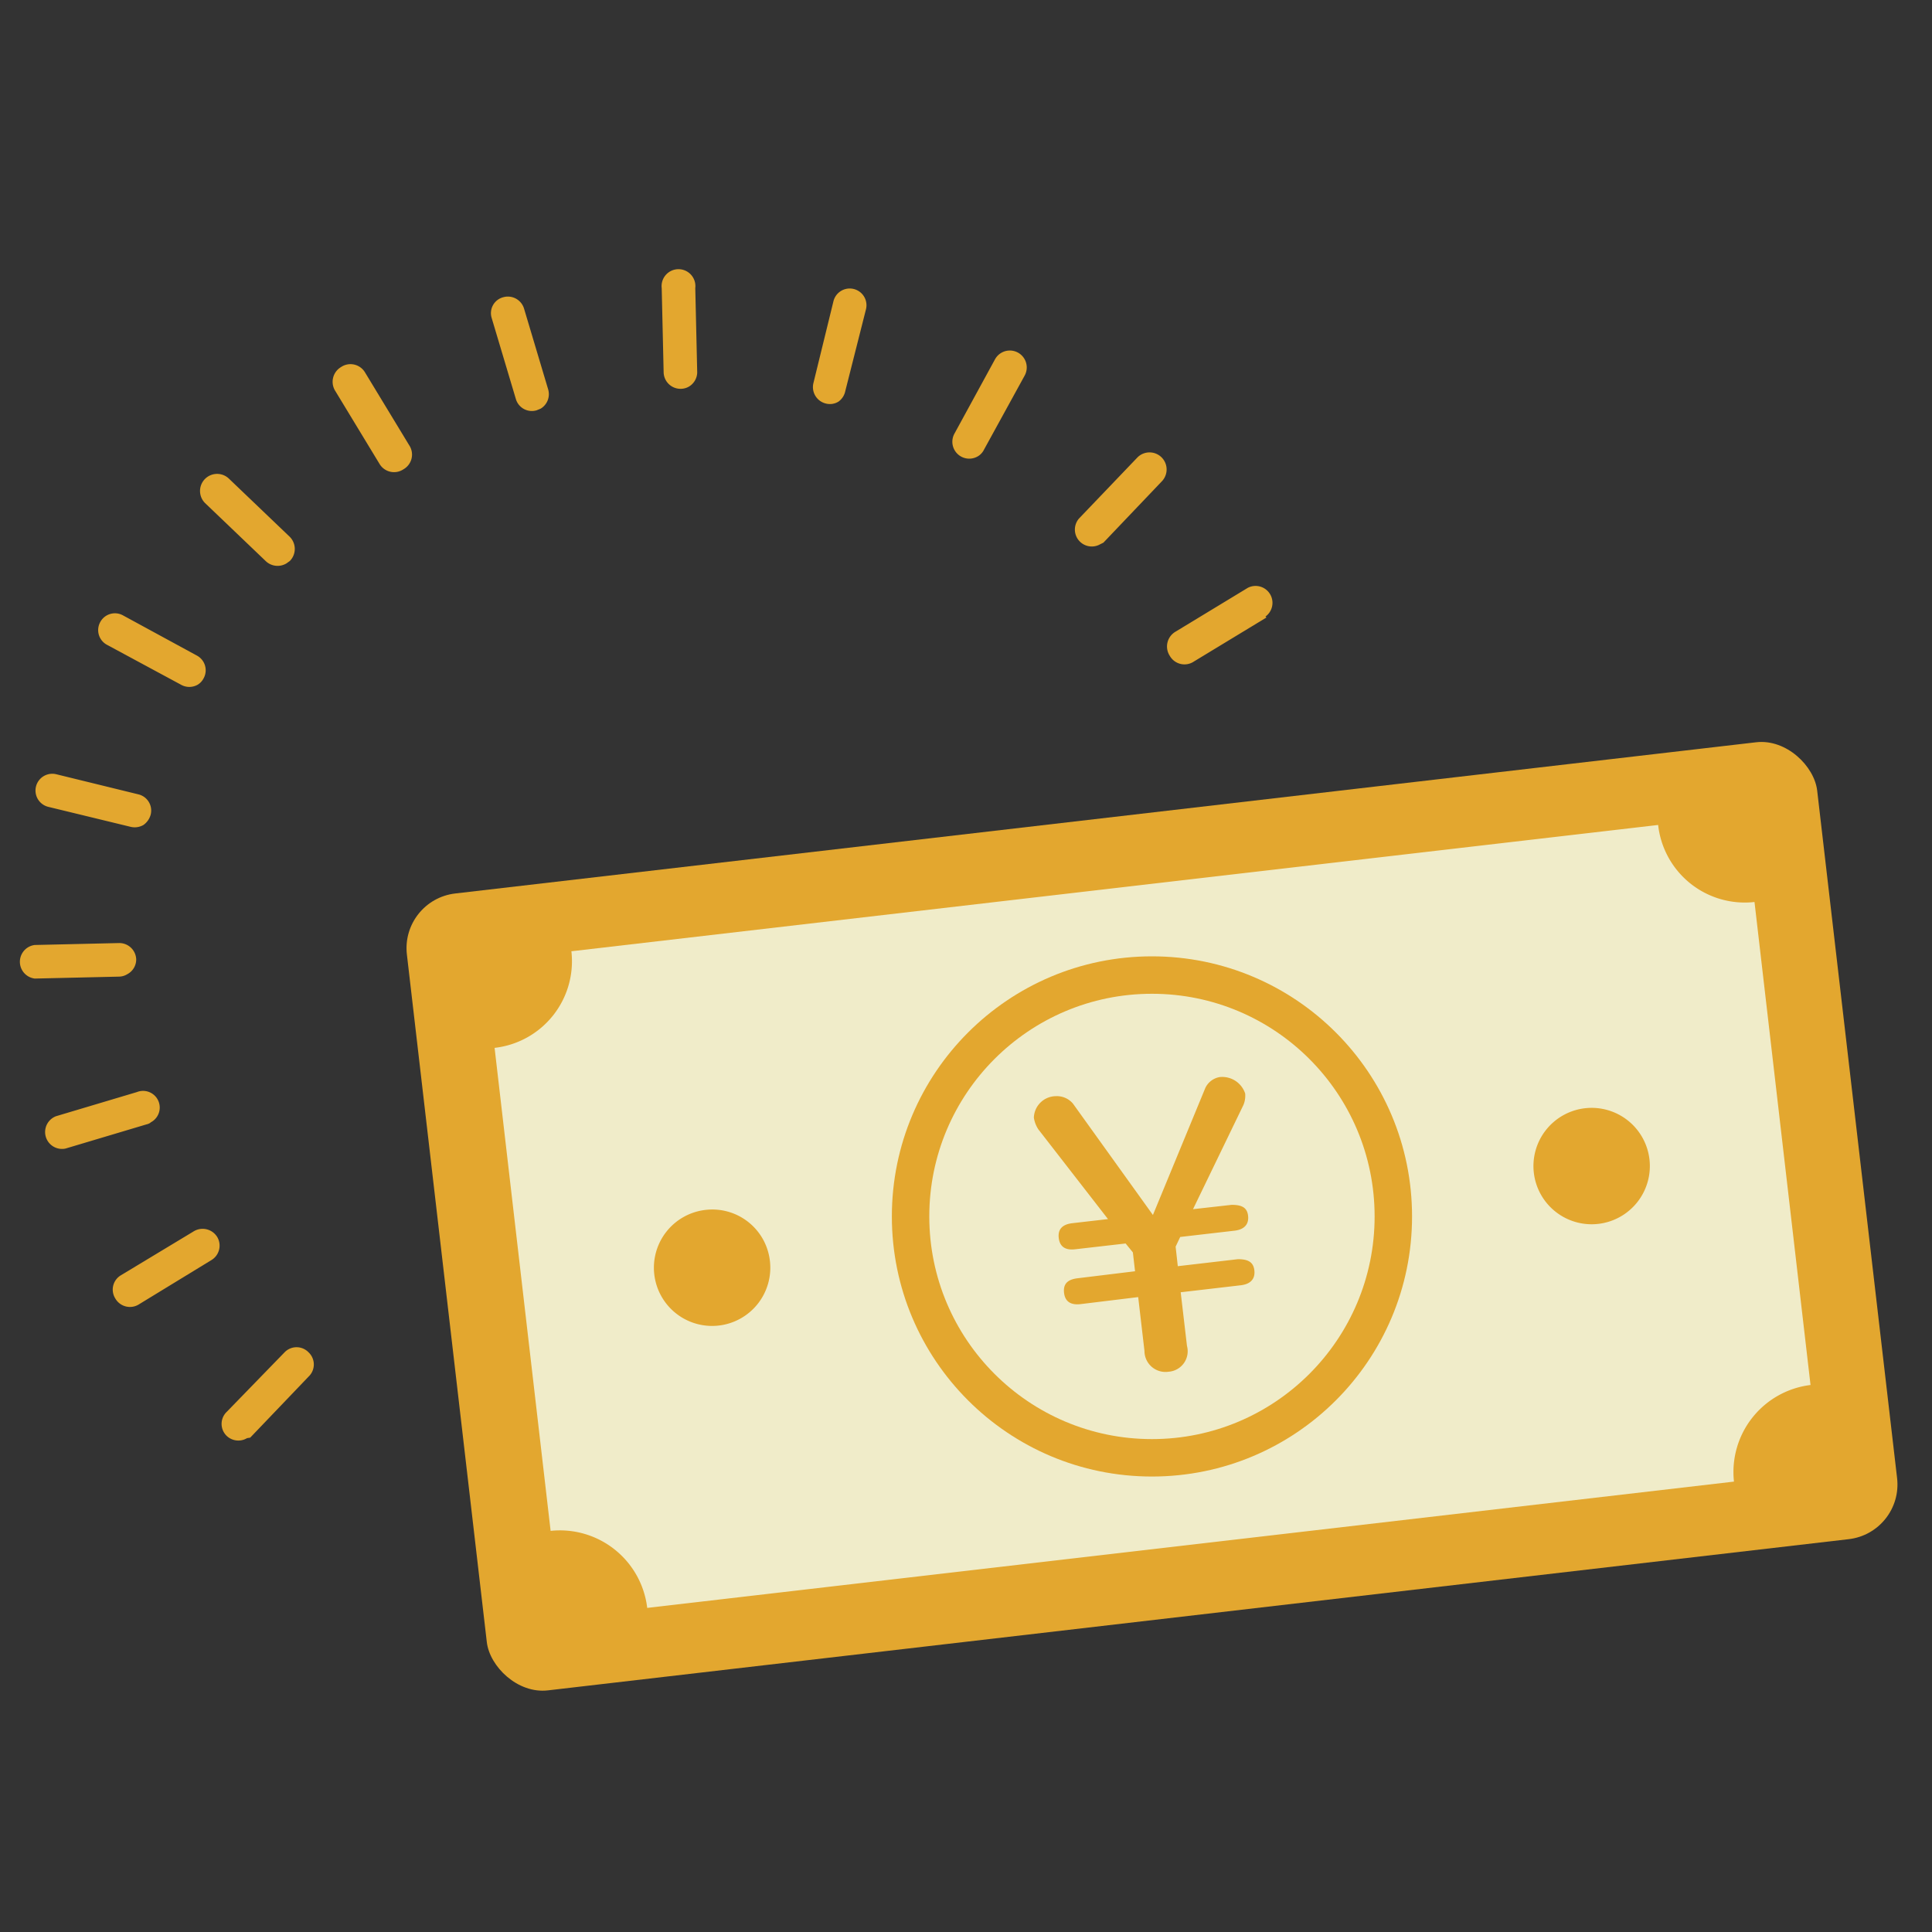
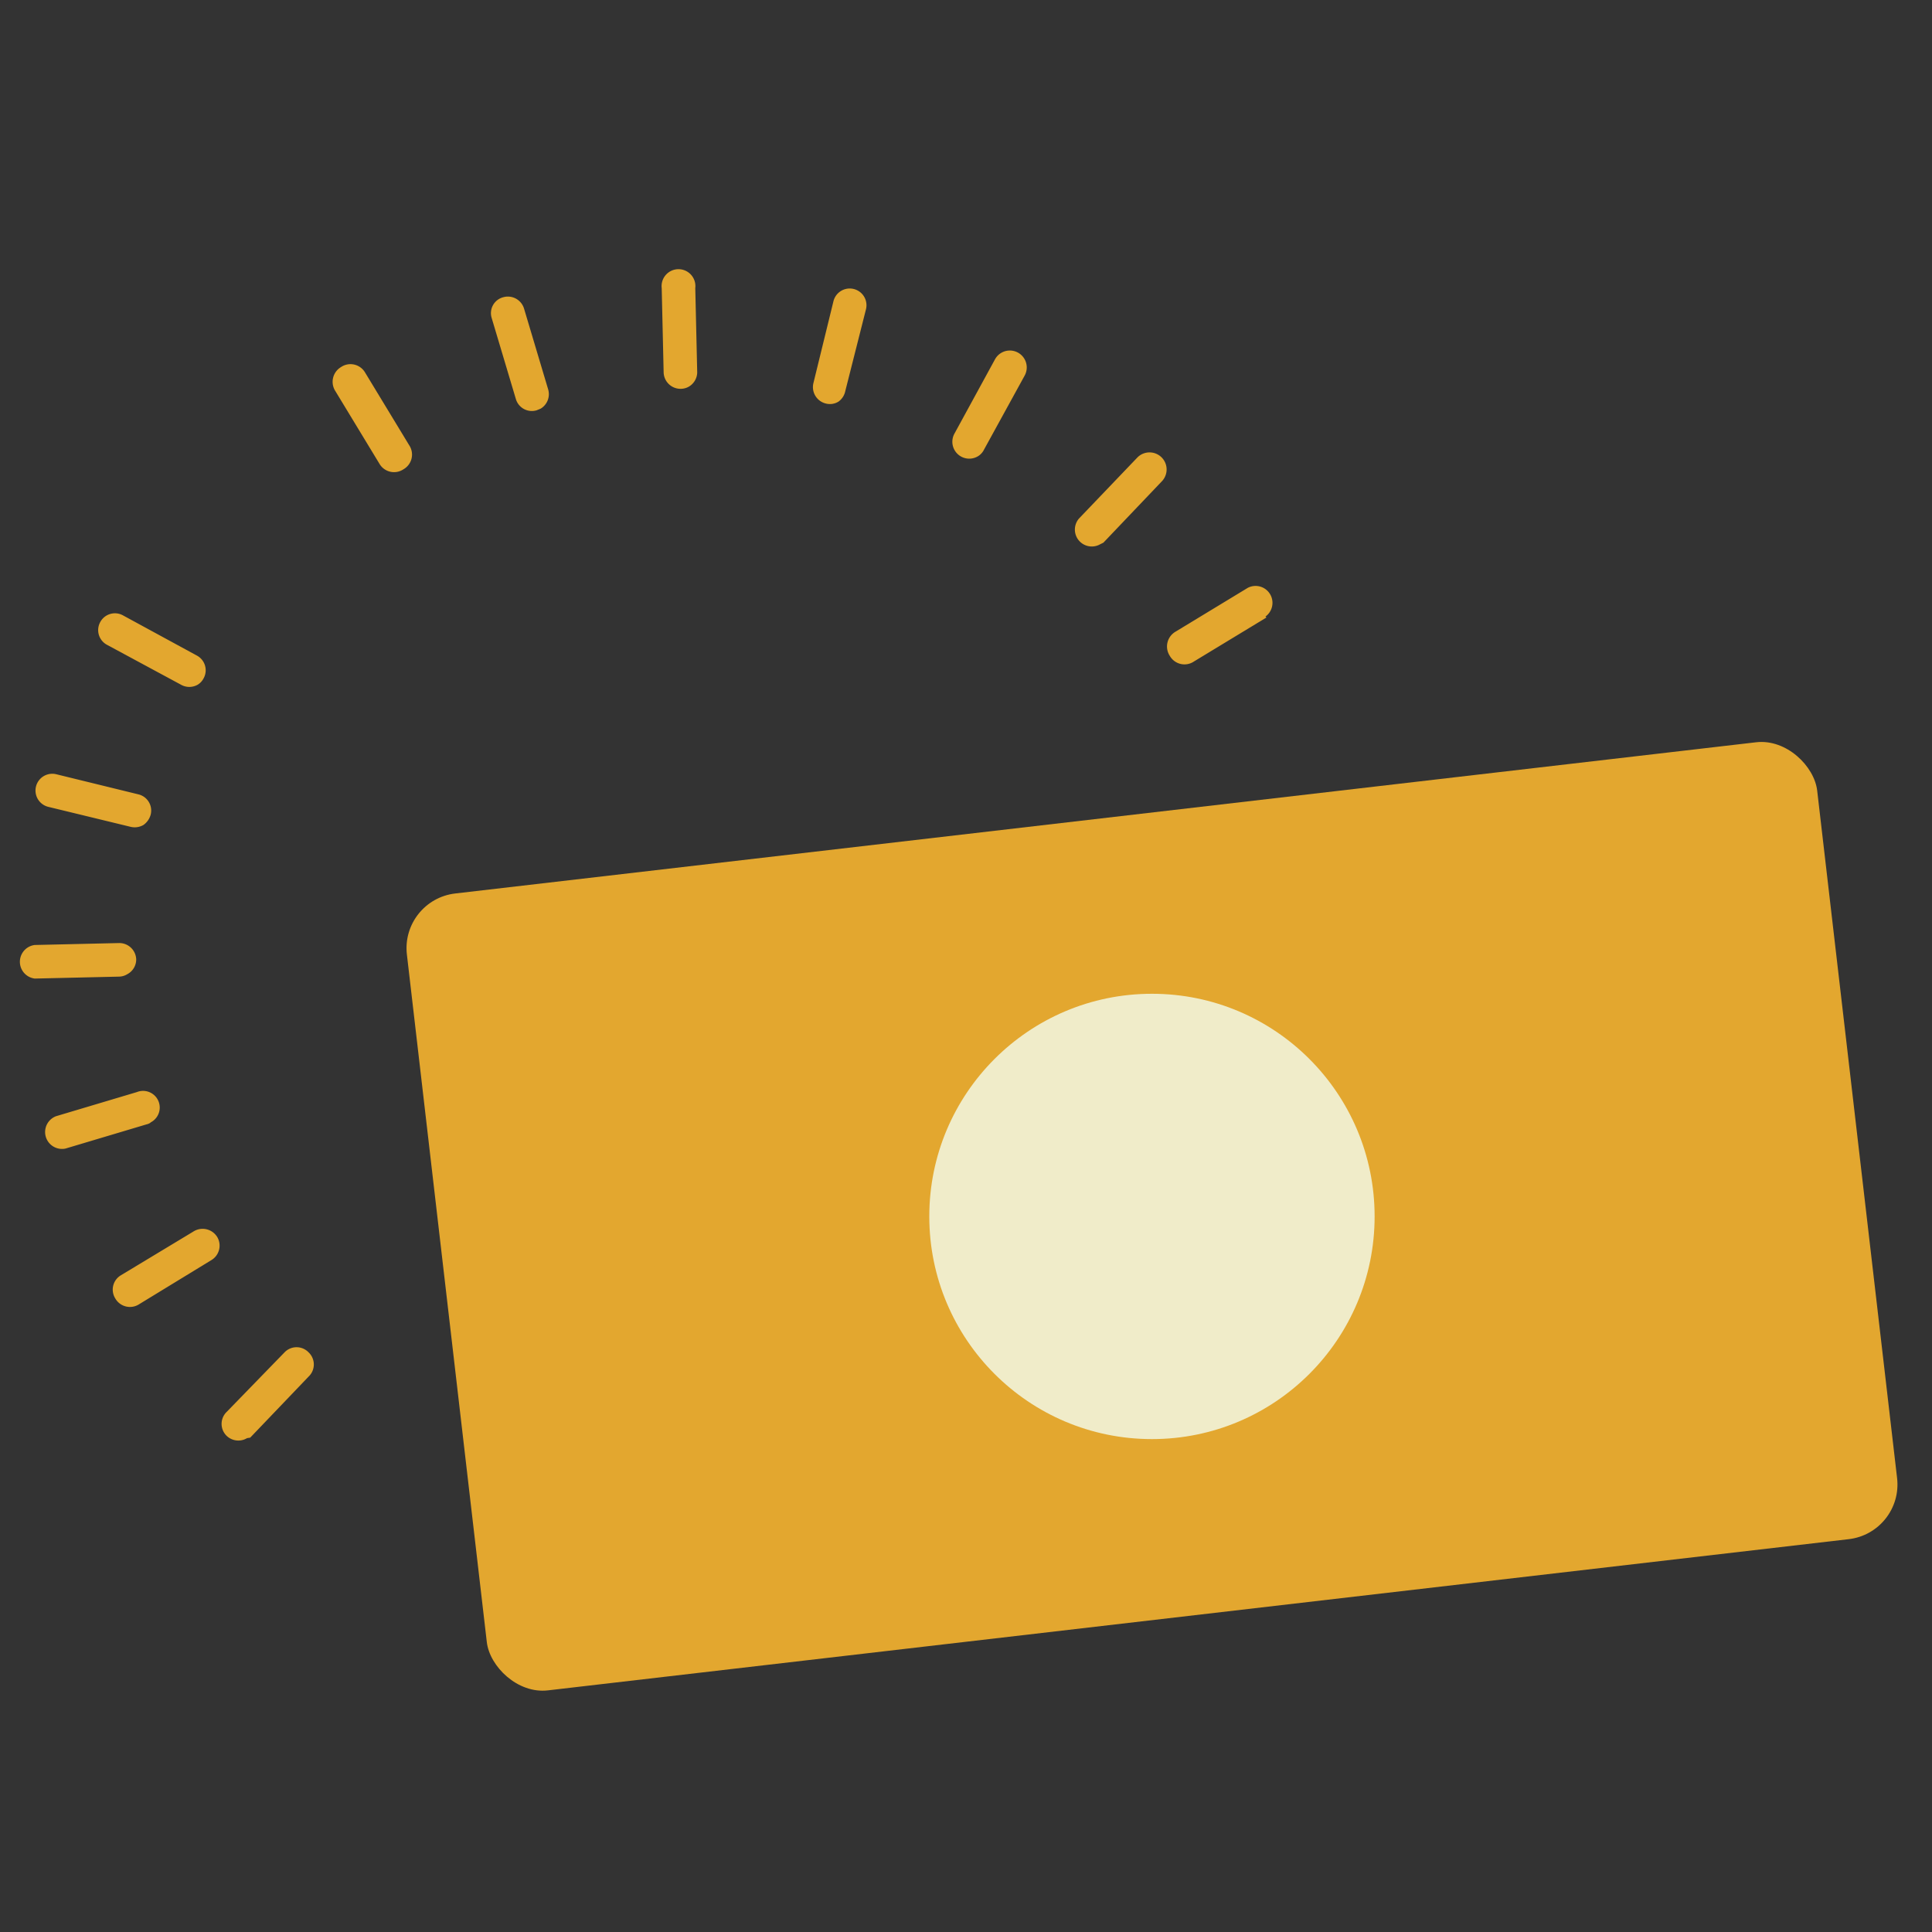
<svg xmlns="http://www.w3.org/2000/svg" id="レイヤー_1" data-name="レイヤー 1" width="80" height="80" viewBox="0 0 80 80">
  <rect x="0" y="0" width="80" height="80" fill="#333333" stroke="none" />
  <defs>
    <style>.cls-1{fill:#e3a72f;}.cls-2{fill:#f0ecc9;}</style>
  </defs>
  <rect class="cls-1" x="18.31" y="33.76" width="58.79" height="33.22" rx="2.28" transform="translate(-5.5 5.84) rotate(-6.63)" />
-   <path class="cls-2" d="M72.65,37.35l2.32,20a3.63,3.63,0,0,0-3.17,4l-45,5.23a3.64,3.64,0,0,0-4-3.19l-2.32-20a3.61,3.61,0,0,0,3.18-4l45-5.23A3.61,3.61,0,0,0,72.65,37.35Z" />
  <circle class="cls-1" cx="47.7" cy="50.37" r="10.77" />
  <circle class="cls-2" cx="47.7" cy="50.37" r="9.22" />
  <path class="cls-1" d="M31.88,52.21a2.41,2.41,0,1,1-2.67-2.11A2.4,2.4,0,0,1,31.88,52.21Z" />
  <path class="cls-1" d="M68.3,48a2.41,2.41,0,1,1-2.67-2.11A2.41,2.41,0,0,1,68.3,48Z" />
-   <path class="cls-1" d="M44.75,54c-.42.05-.65-.11-.69-.47s.14-.55.56-.6L47,52.64l-.09-.78-.3-.37-2.09.24c-.42.05-.64-.12-.68-.47s.14-.56.56-.61l1.48-.17L43,46.77a1.2,1.2,0,0,1-.19-.49.92.92,0,0,1,.91-.89.87.87,0,0,1,.71.31l3.31,4.61,2.17-5.26a.81.81,0,0,1,.59-.45,1,1,0,0,1,1.06.68,1,1,0,0,1-.07.47l-2.09,4.32L51,49.89c.42,0,.64.11.68.45s-.14.57-.56.62l-2.25.26-.19.4.09.81,2.49-.29c.42,0,.64.12.68.46s-.14.57-.56.62l-2.49.29.26,2.22a.85.85,0,0,1-.76,1.07.87.87,0,0,1-1-.86l-.26-2.23Z" />
  <path class="cls-1" d="M52.44,25.57l-3,1.82a.7.7,0,0,1-1-.23.71.71,0,0,1,.23-1l3-1.82a.7.7,0,0,1,.73,1.19Z" />
  <path class="cls-1" d="M8.75,52.18,5.77,54a.7.7,0,0,1-1-.24A.69.69,0,0,1,5,52.81L8,51a.71.71,0,0,1,1,.23A.7.7,0,0,1,8.75,52.18Z" />
  <path class="cls-1" d="M45.55,22.54a.7.7,0,0,1-.87-1.07l2.42-2.53a.69.69,0,0,1,1,1l-2.41,2.53Z" />
  <path class="cls-1" d="M10.23,59.55a.7.7,0,0,1-.84-.09.69.69,0,0,1,0-1L11.78,56a.69.69,0,0,1,1,0,.69.69,0,0,1,0,1l-2.42,2.53Z" />
  <path class="cls-1" d="M40.53,18.87a.7.7,0,0,1-1-.93l1.67-3.06a.7.7,0,0,1,1.23.67l-1.68,3.06A.67.67,0,0,1,40.53,18.87Z" />
  <path class="cls-1" d="M34.72,16.63a.67.67,0,0,1-.52.08.7.7,0,0,1-.52-.84l.83-3.39a.69.69,0,1,1,1.35.32L35,16.2A.71.71,0,0,1,34.72,16.63Z" />
  <path class="cls-1" d="M28.54,16a.68.68,0,0,1-.35.1.7.7,0,0,1-.71-.68l-.08-3.49a.7.7,0,1,1,1.39,0l.08,3.49A.7.7,0,0,1,28.54,16Z" />
  <path class="cls-1" d="M22.39,16.92l-.17.07a.69.69,0,0,1-.86-.47l-1-3.35a.68.68,0,0,1,.47-.86.7.7,0,0,1,.87.47l1,3.35A.7.7,0,0,1,22.39,16.92Z" />
  <path class="cls-1" d="M16.71,19.43a.7.7,0,0,1-1-.23l-1.82-3a.71.71,0,0,1,.23-1,.7.7,0,0,1,1,.23l1.82,3A.7.7,0,0,1,16.71,19.43Z" />
-   <path class="cls-1" d="M11.86,23.33a.71.71,0,0,1-.85-.09L8.49,20.83a.69.69,0,0,1,1-1L12,22.23a.71.71,0,0,1,0,1Z" />
  <path class="cls-1" d="M8.19,28.35a.7.7,0,0,1-.7,0L4.43,26.7a.69.69,0,0,1-.28-.94.69.69,0,0,1,.94-.28l3.07,1.67a.69.69,0,0,1,.27.94A.67.67,0,0,1,8.19,28.35Z" />
  <path class="cls-1" d="M5.94,34.16a.72.72,0,0,1-.52.08L2,33.41a.69.69,0,1,1,.33-1.35l3.39.83a.69.69,0,0,1,.52.84A.77.77,0,0,1,5.94,34.16Z" />
  <path class="cls-1" d="M5.27,40.34a.67.67,0,0,1-.34.1l-3.49.08a.7.7,0,0,1,0-1.39l3.48-.08a.7.7,0,0,1,.72.68A.69.69,0,0,1,5.27,40.34Z" />
  <path class="cls-1" d="M6.23,46.49a.51.51,0,0,1-.17.07l-3.35,1a.7.7,0,0,1-.39-1.34l3.35-1a.69.69,0,0,1,.56,1.26Z" />
</svg>